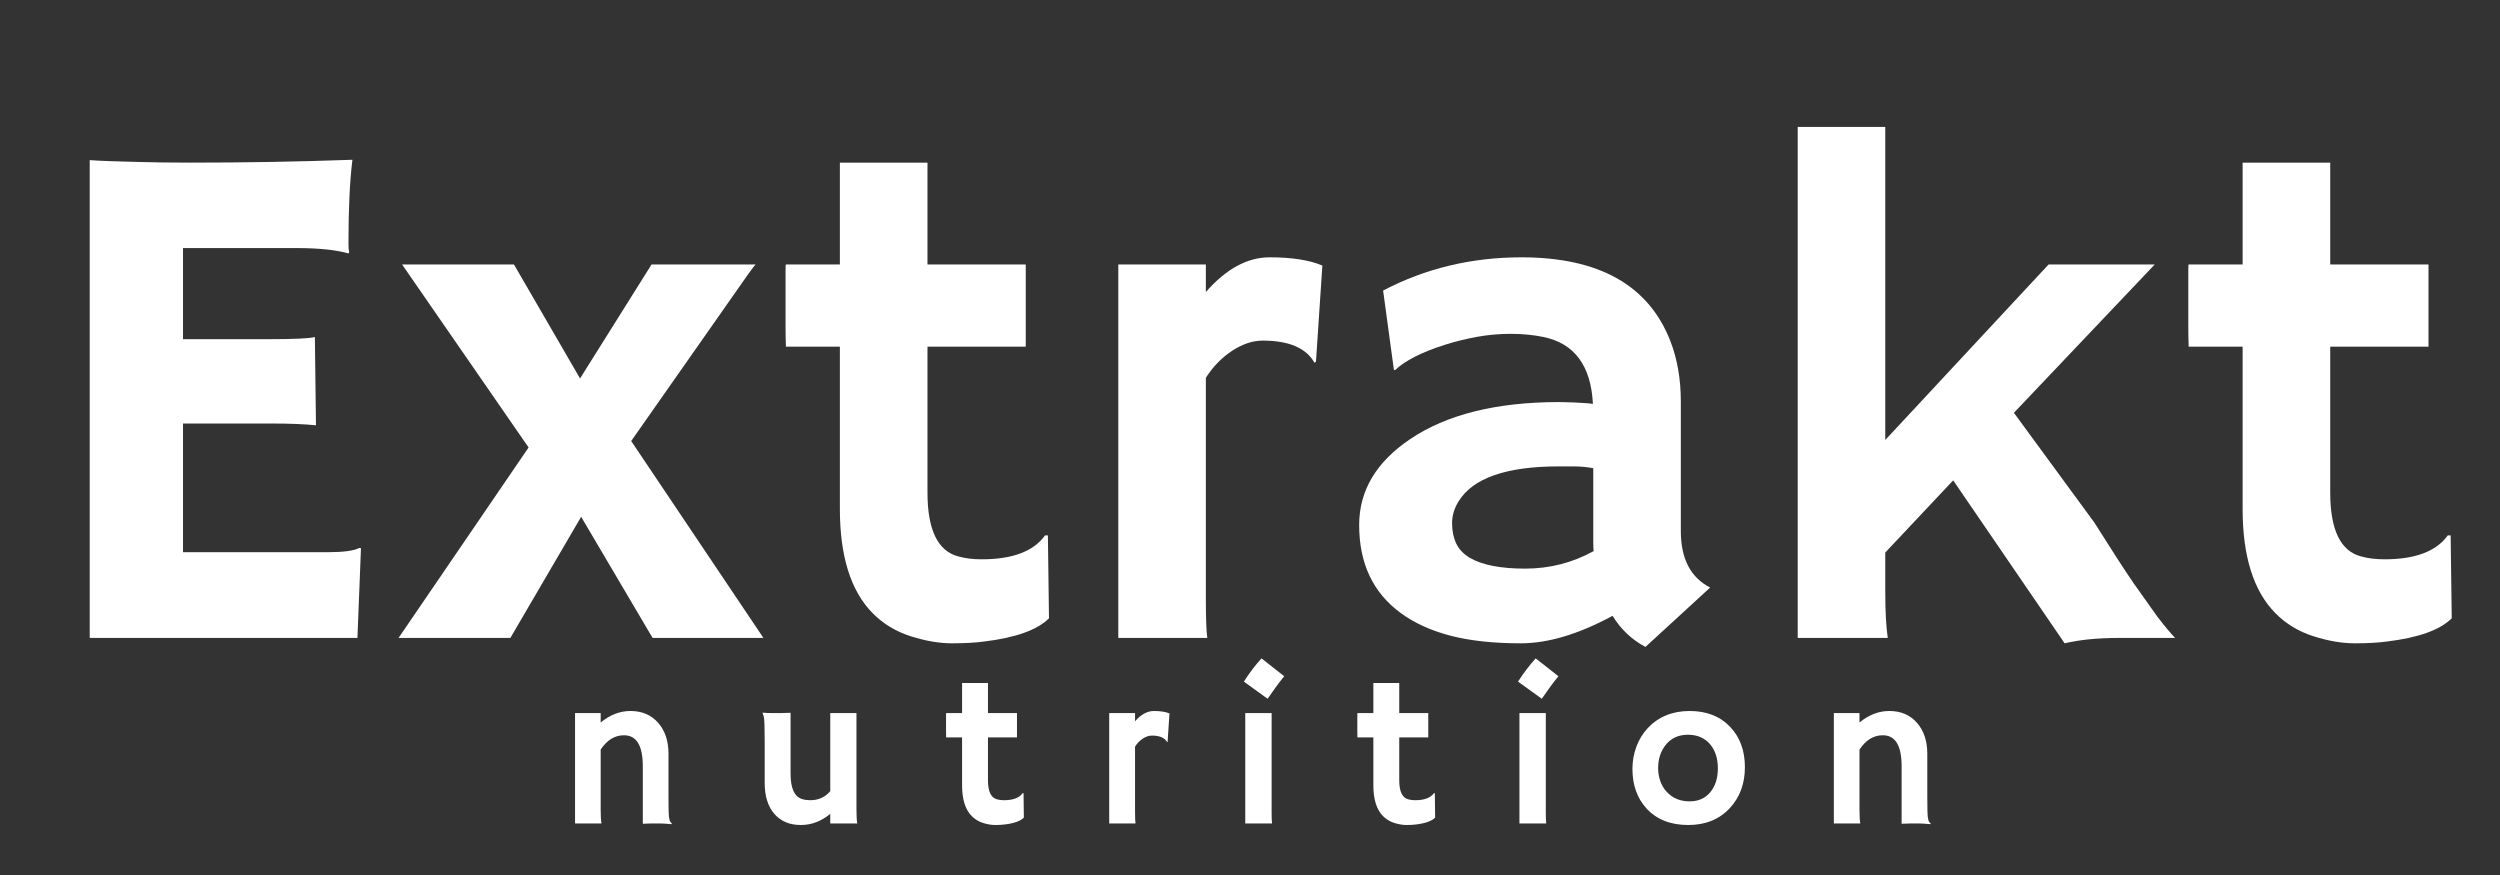
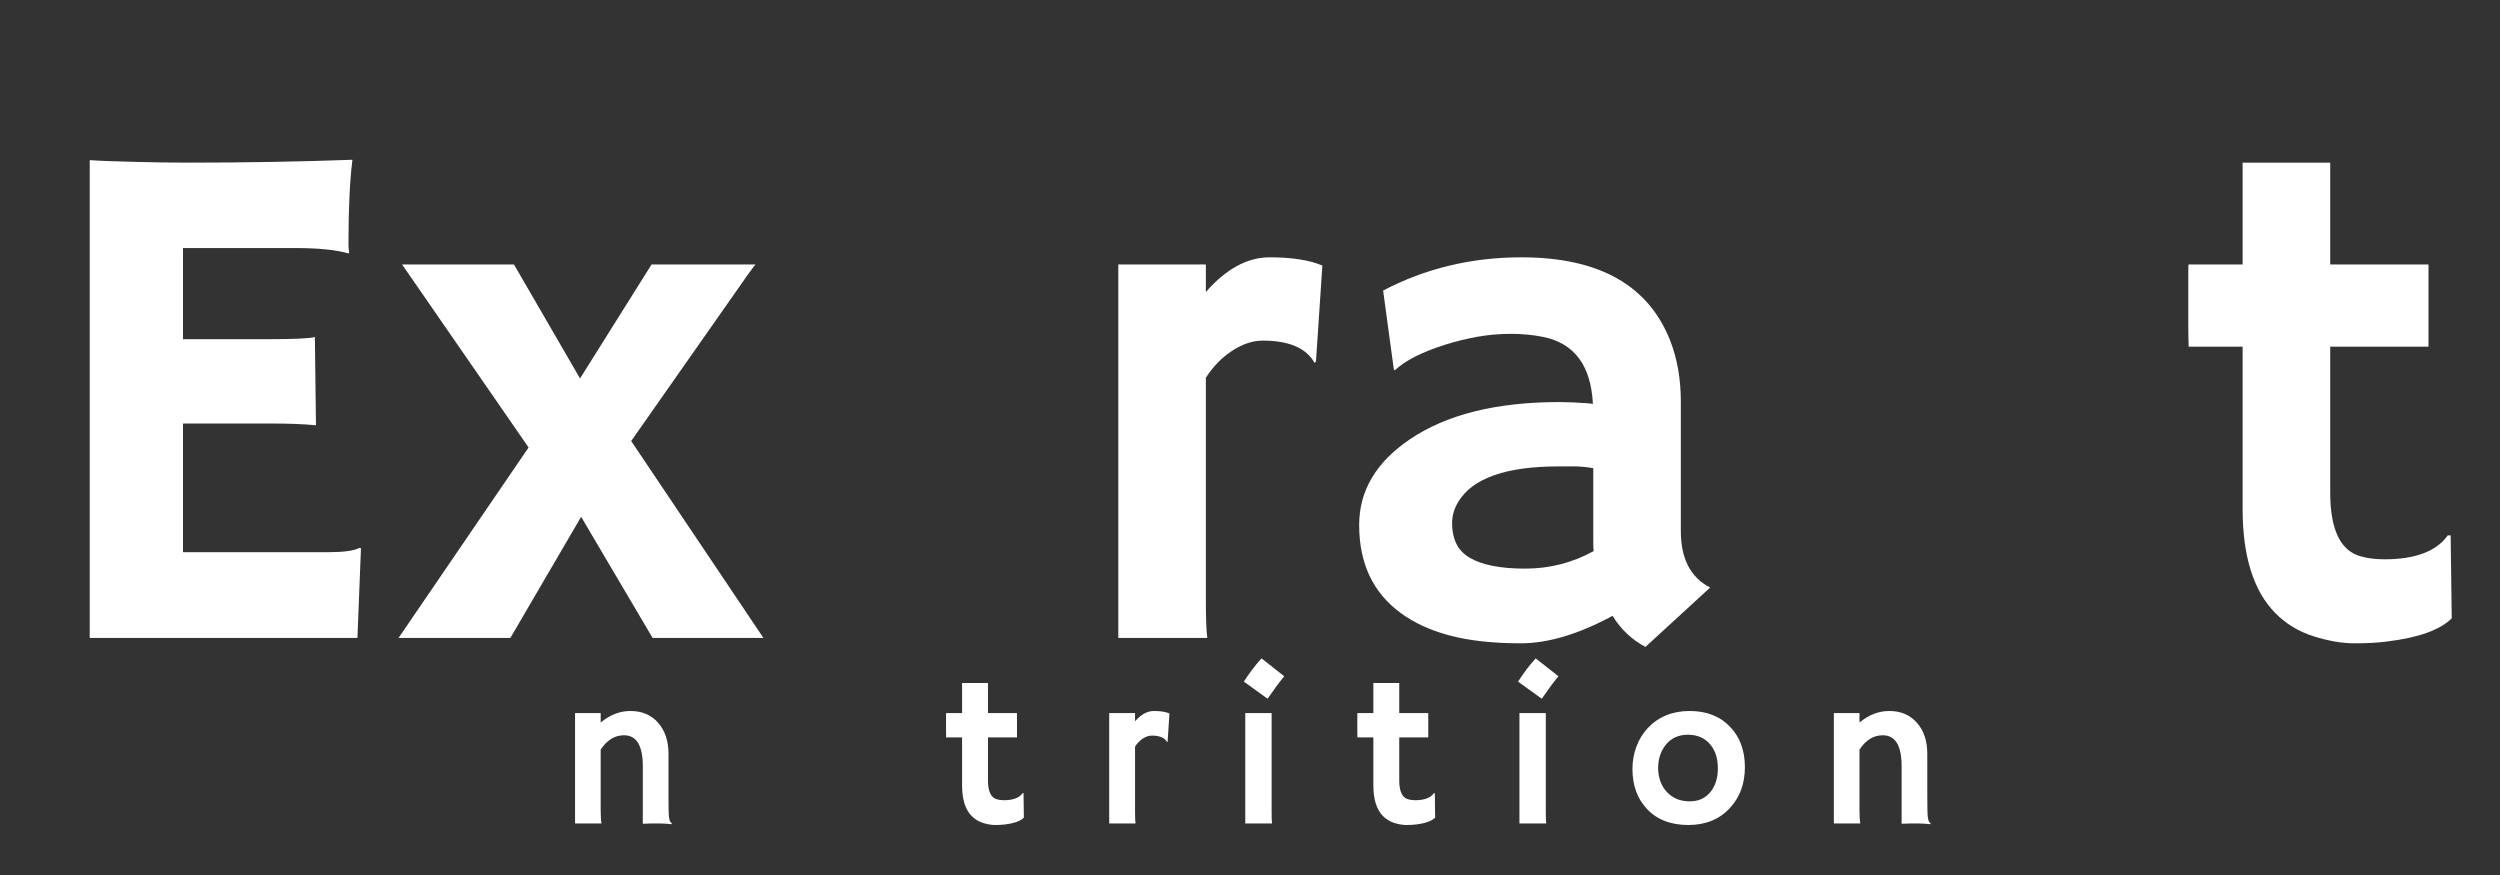
<svg xmlns="http://www.w3.org/2000/svg" version="1.0" preserveAspectRatio="xMidYMid meet" height="350" viewBox="0 0 750 262.5" zoomAndPan="magnify" width="1000">
  <rect x="0" y="0" width="750" height="262.5" fill="#333333" stroke="none" />
  <defs>
    <g />
  </defs>
  <g fill-opacity="1" fill="#ffffff">
    <g transform="translate(8.479, 191.385)">
      <g>
        <path d="M 90.172 -25.734 C 94.598 -25.734 97.672 -26.16 99.391 -27.016 L 99.812 -26.906 L 98.75 0 L 18.438 0 L 18.438 -143.344 C 20.375 -143.207 22.52 -143.102 24.875 -143.031 L 32.375 -142.812 C 37.383 -142.664 42.816 -142.594 48.672 -142.594 C 65.047 -142.594 81.238 -142.879 97.25 -143.453 C 96.457 -137.16 96.062 -128.766 96.062 -118.266 C 96.062 -117.117 96.133 -116.258 96.281 -115.688 L 96.062 -115.359 C 92.344 -116.43 87.055 -116.969 80.203 -116.969 L 46.422 -116.969 L 46.422 -89.625 L 71.828 -89.625 C 79.691 -89.625 84.41 -89.844 85.984 -90.281 L 86.312 -63.797 C 82.875 -64.148 78.441 -64.328 73.016 -64.328 L 46.422 -64.328 L 46.422 -25.734 Z M 90.172 -25.734" />
      </g>
    </g>
    <g transform="translate(118.483, 191.385)">
      <g>
        <path d="M 40.094 -57.141 L 2.141 -112.047 L 35.703 -112.047 L 55.531 -77.844 L 76.984 -112.047 L 108.188 -112.047 C 108.113 -112.047 107.328 -111.008 105.828 -108.938 L 70.875 -59.078 L 110.547 0 L 77.297 0 L 55.859 -36.344 L 34.625 0 L 1.078 0 Z M 40.094 -57.141" />
      </g>
    </g>
    <g transform="translate(229.024, 191.385)">
      <g>
-         <path d="M 65.516 -23.594 C 74.734 -23.594 81.055 -25.984 84.484 -30.766 L 85.344 -30.766 L 85.672 -5.891 C 82.16 -2.391 75.656 -0.066 66.156 1.078 C 63.582 1.43 60.383 1.609 56.562 1.609 C 52.738 1.609 48.594 0.895 44.125 -0.531 C 39.656 -1.969 35.848 -4.289 32.703 -7.5 C 26.191 -14.145 22.938 -24.547 22.938 -38.703 L 22.938 -87.375 L 6.75 -87.375 C 6.676 -89.445 6.641 -91.555 6.641 -93.703 L 6.641 -110.219 C 6.641 -111.438 6.676 -112.047 6.75 -112.047 L 22.938 -112.047 L 22.938 -142.594 L 49.219 -142.594 L 49.219 -112.047 L 78.703 -112.047 L 78.703 -87.375 L 49.219 -87.375 L 49.219 -43.641 C 49.219 -32.41 52.328 -26.008 58.547 -24.438 C 60.547 -23.875 62.867 -23.594 65.516 -23.594 Z M 65.516 -23.594" />
-       </g>
+         </g>
    </g>
    <g transform="translate(320.694, 191.385)">
      <g>
        <path d="M 41.062 -12.016 C 41.062 -5.859 41.207 -1.852 41.5 0 L 14.797 0 L 14.797 -112.047 L 41.062 -112.047 L 41.062 -103.781 C 47.133 -110.719 53.508 -114.188 60.188 -114.188 C 66.875 -114.188 72.148 -113.363 76.016 -111.719 L 74.094 -82.875 L 73.656 -82.562 C 71.156 -86.988 65.973 -89.203 58.109 -89.203 C 55.109 -89.203 52.051 -88.18 48.938 -86.141 C 45.832 -84.109 43.207 -81.41 41.062 -78.047 Z M 41.062 -12.016" />
      </g>
    </g>
  </g>
  <g fill-opacity="1" fill="#ffffff">
    <g transform="translate(394.03, 191.385)">
      <g>
        <path d="M 89.734 -6.641 C 79.586 -1.141 70.406 1.609 62.188 1.609 C 53.969 1.609 46.926 0.844 41.062 -0.688 C 35.195 -2.227 30.227 -4.5 26.156 -7.5 C 17.863 -13.582 13.719 -22.375 13.719 -33.875 C 13.719 -44.164 18.797 -52.742 28.953 -59.609 C 39.953 -67.047 54.891 -70.766 73.766 -70.766 L 78.047 -70.656 C 78.91 -70.582 79.879 -70.523 80.953 -70.484 C 82.023 -70.453 82.988 -70.363 83.844 -70.219 C 83.27 -81.656 78.336 -88.344 69.047 -90.281 C 65.973 -90.914 62.703 -91.234 59.234 -91.234 C 55.766 -91.234 52.367 -90.93 49.047 -90.328 C 45.723 -89.723 42.488 -88.922 39.344 -87.922 C 32.414 -85.703 27.445 -83.164 24.438 -80.312 L 24.125 -80.516 L 20.906 -104.219 C 33.562 -110.863 47.395 -114.188 62.406 -114.188 C 85.707 -114.188 100.609 -105.785 107.109 -88.984 C 109.18 -83.629 110.219 -77.594 110.219 -70.875 L 110.219 -32.062 C 110.219 -23.77 113.148 -18.125 119.016 -15.125 L 99.609 2.688 C 95.535 0.539 92.242 -2.566 89.734 -6.641 Z M 83.953 -50.922 C 82.023 -51.285 80.023 -51.469 77.953 -51.469 L 73.656 -51.469 C 57.863 -51.469 47.82 -47.961 43.531 -40.953 C 42.238 -38.879 41.594 -36.695 41.594 -34.406 C 41.594 -32.125 42.004 -30.109 42.828 -28.359 C 43.648 -26.609 45.023 -25.16 46.953 -24.016 C 50.672 -21.867 56.191 -20.797 63.516 -20.797 C 70.848 -20.797 77.695 -22.547 84.062 -26.047 C 83.988 -26.836 83.953 -27.66 83.953 -28.516 Z M 83.953 -50.922" />
      </g>
    </g>
  </g>
  <g fill-opacity="1" fill="#ffffff">
    <g transform="translate(521.939, 191.385)">
      <g>
-         <path d="M 43.641 -14.156 C 43.641 -8.008 43.891 -3.289 44.391 0 L 17.375 0 L 17.375 -153.312 L 43.641 -153.312 L 43.641 -59.391 L 92.641 -112.047 L 124.484 -112.047 L 82.234 -67.547 L 106.359 -34.625 C 111.578 -26.332 115.508 -20.258 118.156 -16.406 L 125.234 -6.438 C 127.367 -3.645 129.156 -1.5 130.594 0 L 113.656 0 C 107.363 0 101.961 0.535 97.453 1.609 L 64.016 -47.281 L 43.641 -25.625 Z M 43.641 -14.156" />
-       </g>
+         </g>
    </g>
  </g>
  <g fill-opacity="1" fill="#ffffff">
    <g transform="translate(649.848, 191.385)">
      <g>
        <path d="M 65.516 -23.594 C 74.734 -23.594 81.055 -25.984 84.484 -30.766 L 85.344 -30.766 L 85.672 -5.891 C 82.16 -2.391 75.656 -0.066 66.156 1.078 C 63.582 1.43 60.383 1.609 56.562 1.609 C 52.738 1.609 48.594 0.895 44.125 -0.531 C 39.656 -1.969 35.848 -4.289 32.703 -7.5 C 26.191 -14.145 22.938 -24.547 22.938 -38.703 L 22.938 -87.375 L 6.75 -87.375 C 6.676 -89.445 6.641 -91.555 6.641 -93.703 L 6.641 -110.219 C 6.641 -111.438 6.676 -112.047 6.75 -112.047 L 22.938 -112.047 L 22.938 -142.594 L 49.219 -142.594 L 49.219 -112.047 L 78.703 -112.047 L 78.703 -87.375 L 49.219 -87.375 L 49.219 -43.641 C 49.219 -32.41 52.328 -26.008 58.547 -24.438 C 60.547 -23.875 62.867 -23.594 65.516 -23.594 Z M 65.516 -23.594" />
      </g>
    </g>
  </g>
  <g fill-opacity="1" fill="#ffffff">
    <g transform="translate(167.217, 247.032)">
      <g>
        <path d="M 12.984 -4.062 C 12.984 -2.195 13.066 -0.844 13.234 0 L 5.297 0 L 5.297 -33.109 L 12.984 -33.109 L 12.984 -30.281 C 15.773 -32.582 18.754 -33.734 21.922 -33.734 C 25.379 -33.734 28.145 -32.555 30.219 -30.203 C 32.289 -27.848 33.328 -24.75 33.328 -20.906 L 33.328 -8.297 C 33.328 -4.734 33.379 -2.594 33.484 -1.875 C 33.586 -1.156 33.727 -0.688 33.906 -0.469 C 34.094 -0.258 34.25 -0.07 34.375 0.094 L 34.312 0.219 C 32.594 0.07 31.344 0 30.562 0 L 28.344 0 C 27.676 0 26.77 0.031 25.625 0.094 L 25.625 -17.172 C 25.625 -23.359 23.742 -26.453 19.984 -26.453 C 17.203 -26.453 14.867 -25.016 12.984 -22.141 Z M 12.984 -4.062" />
      </g>
    </g>
  </g>
  <g fill-opacity="1" fill="#ffffff">
    <g transform="translate(224.594, 247.032)">
      <g>
-         <path d="M 24.484 -2.875 C 21.785 -0.645 18.844 0.469 15.656 0.469 C 12.227 0.469 9.547 -0.68 7.609 -2.984 C 5.742 -5.211 4.812 -8.285 4.812 -12.203 L 4.812 -24.766 C 4.812 -28.992 4.723 -31.414 4.547 -32.031 C 4.367 -32.656 4.238 -33.055 4.156 -33.234 C 5.125 -33.148 6.133 -33.109 7.188 -33.109 L 9.812 -33.109 C 10.508 -33.109 11.43 -33.141 12.578 -33.203 L 12.578 -14.859 C 12.578 -10.504 13.758 -7.977 16.125 -7.281 C 16.844 -7.07 17.625 -6.969 18.469 -6.969 C 20.957 -6.969 22.961 -7.875 24.484 -9.688 L 24.484 -33.109 L 32.344 -33.109 L 32.344 -4.062 C 32.344 -2.195 32.426 -0.844 32.594 0 L 24.484 0 Z M 24.484 -2.875" />
-       </g>
+         </g>
    </g>
  </g>
  <g fill-opacity="1" fill="#ffffff">
    <g transform="translate(281.844, 247.032)">
      <g>
        <path d="M 19.359 -6.969 C 22.078 -6.969 23.945 -7.676 24.969 -9.094 L 25.219 -9.094 L 25.312 -1.75 C 24.281 -0.707 22.359 -0.02 19.547 0.312 C 18.785 0.414 17.836 0.469 16.703 0.469 C 15.578 0.469 14.352 0.258 13.031 -0.156 C 11.719 -0.582 10.594 -1.27 9.656 -2.219 C 7.738 -4.176 6.781 -7.25 6.781 -11.438 L 6.781 -25.812 L 2 -25.812 C 1.977 -26.426 1.969 -27.051 1.969 -27.688 L 1.969 -32.562 C 1.969 -32.926 1.977 -33.109 2 -33.109 L 6.781 -33.109 L 6.781 -42.125 L 14.547 -42.125 L 14.547 -33.109 L 23.25 -33.109 L 23.25 -25.812 L 14.547 -25.812 L 14.547 -12.891 C 14.547 -9.578 15.461 -7.688 17.297 -7.219 C 17.891 -7.051 18.578 -6.969 19.359 -6.969 Z M 19.359 -6.969" />
      </g>
    </g>
  </g>
  <g fill-opacity="1" fill="#ffffff">
    <g transform="translate(328.388, 247.032)">
      <g>
        <path d="M 12.125 -3.547 C 12.125 -1.734 12.172 -0.551 12.266 0 L 4.375 0 L 4.375 -33.109 L 12.125 -33.109 L 12.125 -30.656 C 13.926 -32.707 15.812 -33.734 17.781 -33.734 C 19.758 -33.734 21.316 -33.488 22.453 -33 L 21.891 -24.484 L 21.766 -24.391 C 21.023 -25.703 19.492 -26.359 17.172 -26.359 C 16.285 -26.359 15.379 -26.055 14.453 -25.453 C 13.535 -24.848 12.758 -24.051 12.125 -23.062 Z M 12.125 -3.547" />
      </g>
    </g>
  </g>
  <g fill-opacity="1" fill="#ffffff">
    <g transform="translate(369.516, 247.032)">
      <g>
        <path d="M 3.641 -42.547 C 5.328 -45.18 7.094 -47.504 8.938 -49.516 L 15.75 -44.156 C 14.832 -43.039 13.984 -41.941 13.203 -40.859 C 13.203 -40.859 12.391 -39.707 10.766 -37.406 Z M 11.969 -3.547 C 11.969 -1.734 12.008 -0.551 12.094 0 L 4.062 0 L 4.062 -33.109 L 11.969 -33.109 Z M 11.969 -3.547" />
      </g>
    </g>
  </g>
  <g fill-opacity="1" fill="#ffffff">
    <g transform="translate(405.228, 247.032)">
      <g>
        <path d="M 19.359 -6.969 C 22.078 -6.969 23.945 -7.676 24.969 -9.094 L 25.219 -9.094 L 25.312 -1.75 C 24.281 -0.707 22.359 -0.02 19.547 0.312 C 18.785 0.414 17.836 0.469 16.703 0.469 C 15.578 0.469 14.352 0.258 13.031 -0.156 C 11.719 -0.582 10.594 -1.27 9.656 -2.219 C 7.738 -4.176 6.781 -7.25 6.781 -11.438 L 6.781 -25.812 L 2 -25.812 C 1.977 -26.426 1.969 -27.051 1.969 -27.688 L 1.969 -32.562 C 1.969 -32.926 1.977 -33.109 2 -33.109 L 6.781 -33.109 L 6.781 -42.125 L 14.547 -42.125 L 14.547 -33.109 L 23.25 -33.109 L 23.25 -25.812 L 14.547 -25.812 L 14.547 -12.891 C 14.547 -9.578 15.461 -7.688 17.297 -7.219 C 17.891 -7.051 18.578 -6.969 19.359 -6.969 Z M 19.359 -6.969" />
      </g>
    </g>
  </g>
  <g fill-opacity="1" fill="#ffffff">
    <g transform="translate(451.772, 247.032)">
      <g>
        <path d="M 3.641 -42.547 C 5.328 -45.18 7.094 -47.504 8.938 -49.516 L 15.75 -44.156 C 14.832 -43.039 13.984 -41.941 13.203 -40.859 C 13.203 -40.859 12.391 -39.707 10.766 -37.406 Z M 11.969 -3.547 C 11.969 -1.734 12.008 -0.551 12.094 0 L 4.062 0 L 4.062 -33.109 L 11.969 -33.109 Z M 11.969 -3.547" />
      </g>
    </g>
  </g>
  <g fill-opacity="1" fill="#ffffff">
    <g transform="translate(487.484, 247.032)">
      <g>
        <path d="M 2.25 -16.375 C 2.25 -18.695 2.645 -20.922 3.438 -23.047 C 4.227 -25.172 5.363 -27.023 6.844 -28.609 C 10.07 -32.023 14.266 -33.734 19.422 -33.734 C 24.547 -33.734 28.617 -32.117 31.641 -28.891 C 34.535 -25.805 35.984 -21.805 35.984 -16.891 C 35.984 -11.961 34.492 -7.883 31.516 -4.656 C 28.367 -1.238 24.195 0.469 19 0.469 C 13.633 0.469 9.438 -1.207 6.406 -4.562 C 3.633 -7.625 2.25 -11.562 2.25 -16.375 Z M 9.953 -16.562 C 9.953 -15.238 10.172 -13.953 10.609 -12.703 C 11.055 -11.453 11.691 -10.383 12.516 -9.5 C 14.266 -7.582 16.566 -6.625 19.422 -6.625 C 22.055 -6.625 24.133 -7.562 25.656 -9.438 C 27.133 -11.258 27.875 -13.625 27.875 -16.531 C 27.875 -19.488 27.113 -21.875 25.594 -23.688 C 23.969 -25.633 21.738 -26.609 18.906 -26.609 C 16.039 -26.609 13.797 -25.57 12.172 -23.5 C 10.691 -21.602 9.953 -19.289 9.953 -16.562 Z M 9.953 -16.562" />
      </g>
    </g>
  </g>
  <g fill-opacity="1" fill="#ffffff">
    <g transform="translate(544.861, 247.032)">
      <g>
        <path d="M 12.984 -4.062 C 12.984 -2.195 13.066 -0.844 13.234 0 L 5.297 0 L 5.297 -33.109 L 12.984 -33.109 L 12.984 -30.281 C 15.773 -32.582 18.754 -33.734 21.922 -33.734 C 25.379 -33.734 28.145 -32.555 30.219 -30.203 C 32.289 -27.848 33.328 -24.75 33.328 -20.906 L 33.328 -8.297 C 33.328 -4.734 33.379 -2.594 33.484 -1.875 C 33.586 -1.156 33.727 -0.688 33.906 -0.469 C 34.094 -0.258 34.25 -0.07 34.375 0.094 L 34.312 0.219 C 32.594 0.07 31.344 0 30.562 0 L 28.344 0 C 27.676 0 26.77 0.031 25.625 0.094 L 25.625 -17.172 C 25.625 -23.359 23.742 -26.453 19.984 -26.453 C 17.203 -26.453 14.867 -25.016 12.984 -22.141 Z M 12.984 -4.062" />
      </g>
    </g>
  </g>
</svg>